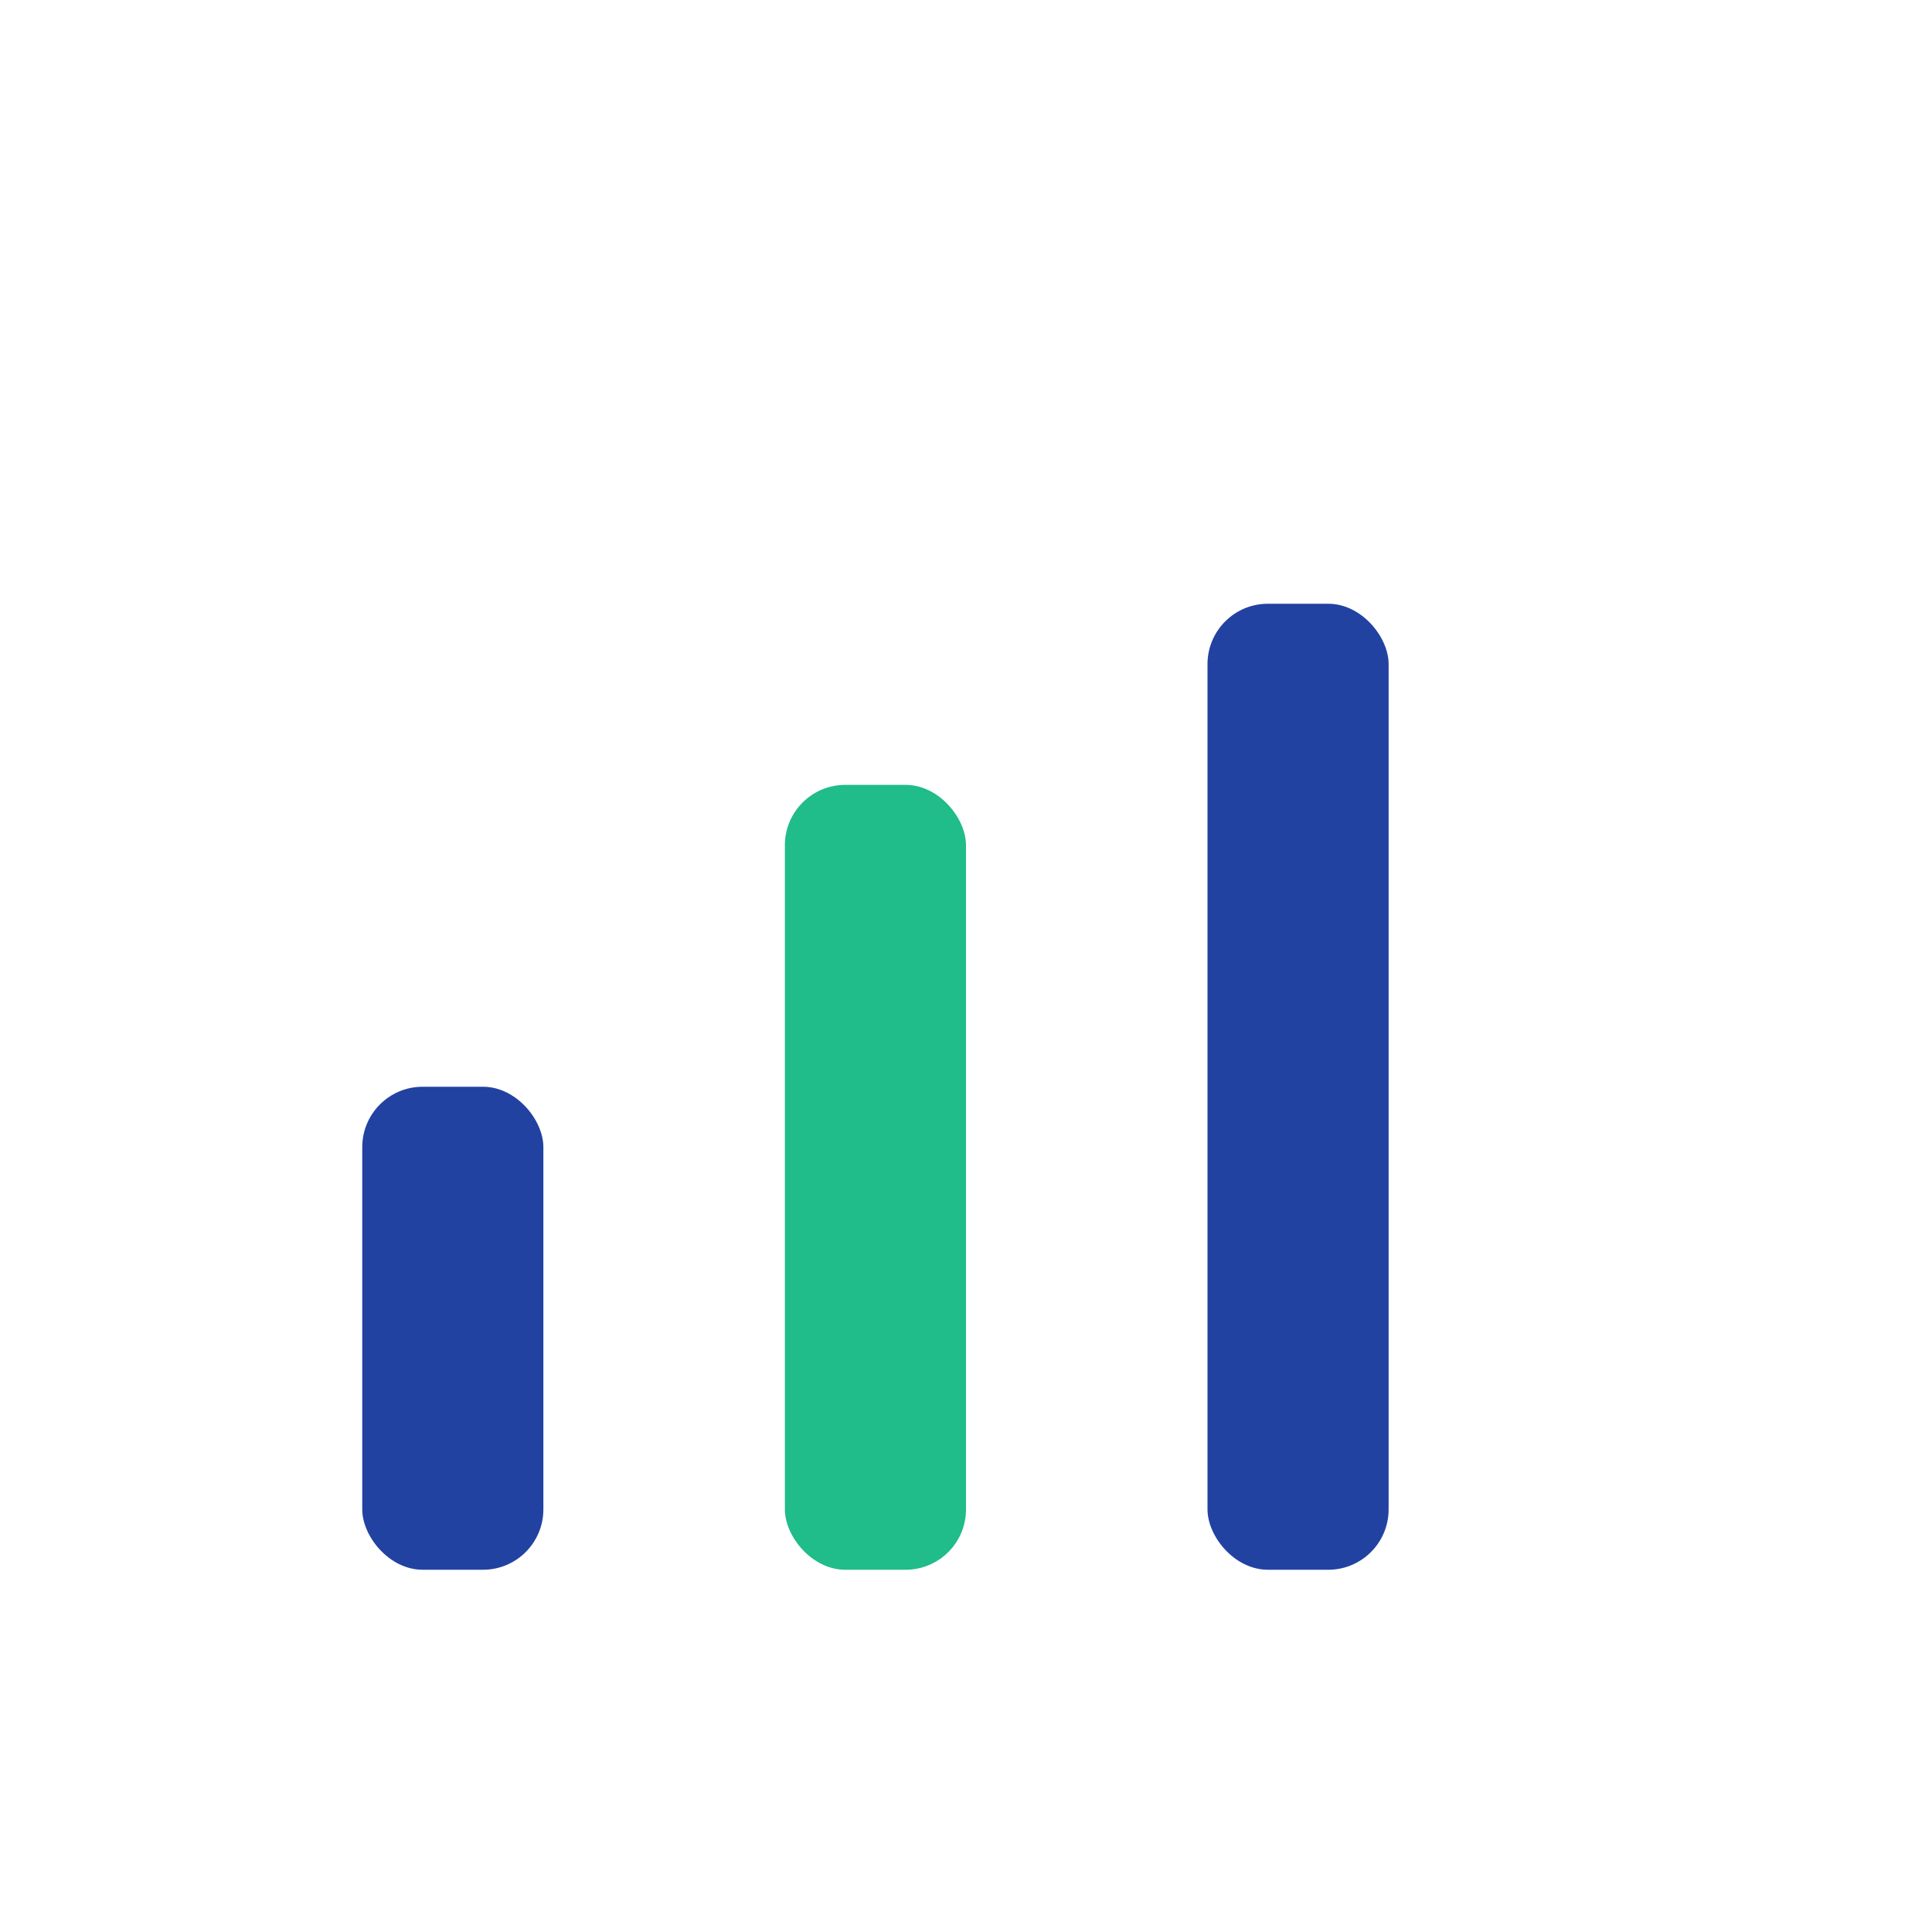
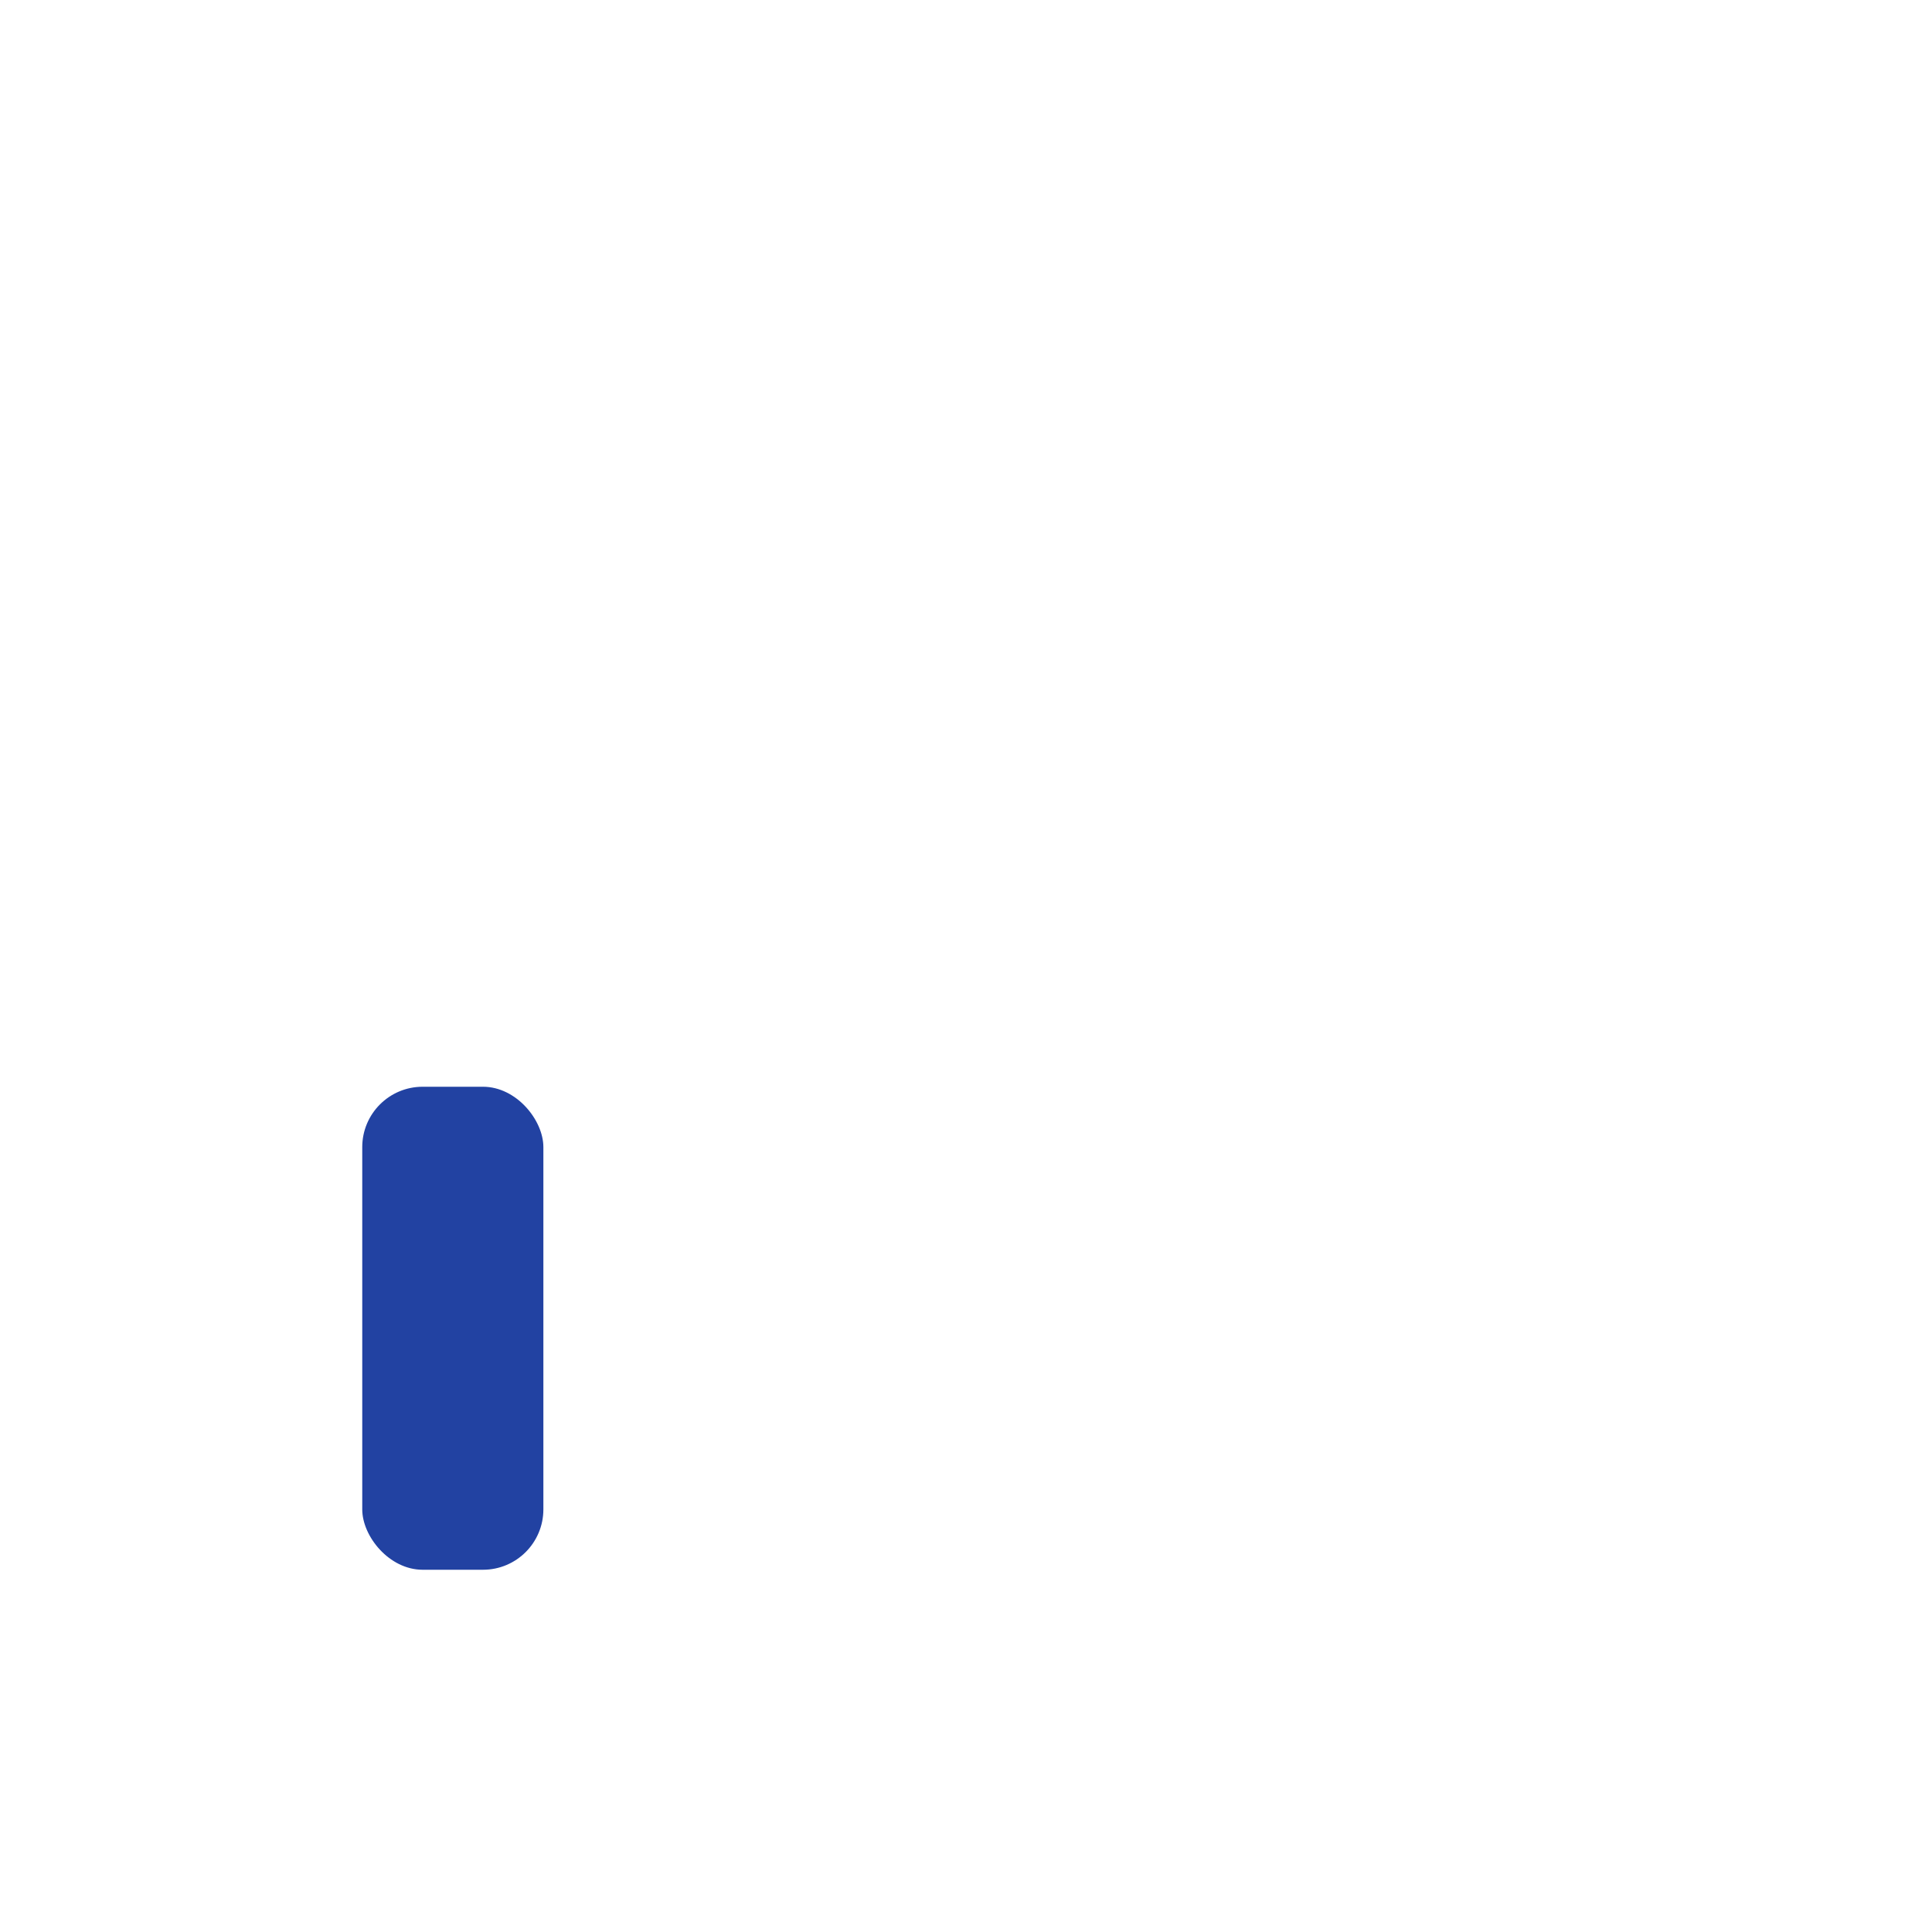
<svg xmlns="http://www.w3.org/2000/svg" width="32" height="32" viewBox="0 0 32 32">
  <rect x="6" y="18" width="3" height="8" rx="1" fill="#2242A2" />
-   <rect x="13" y="13" width="3" height="13" rx="1" fill="#20BC8A" />
-   <rect x="20" y="10" width="3" height="16" rx="1" fill="#2242A2" />
</svg>